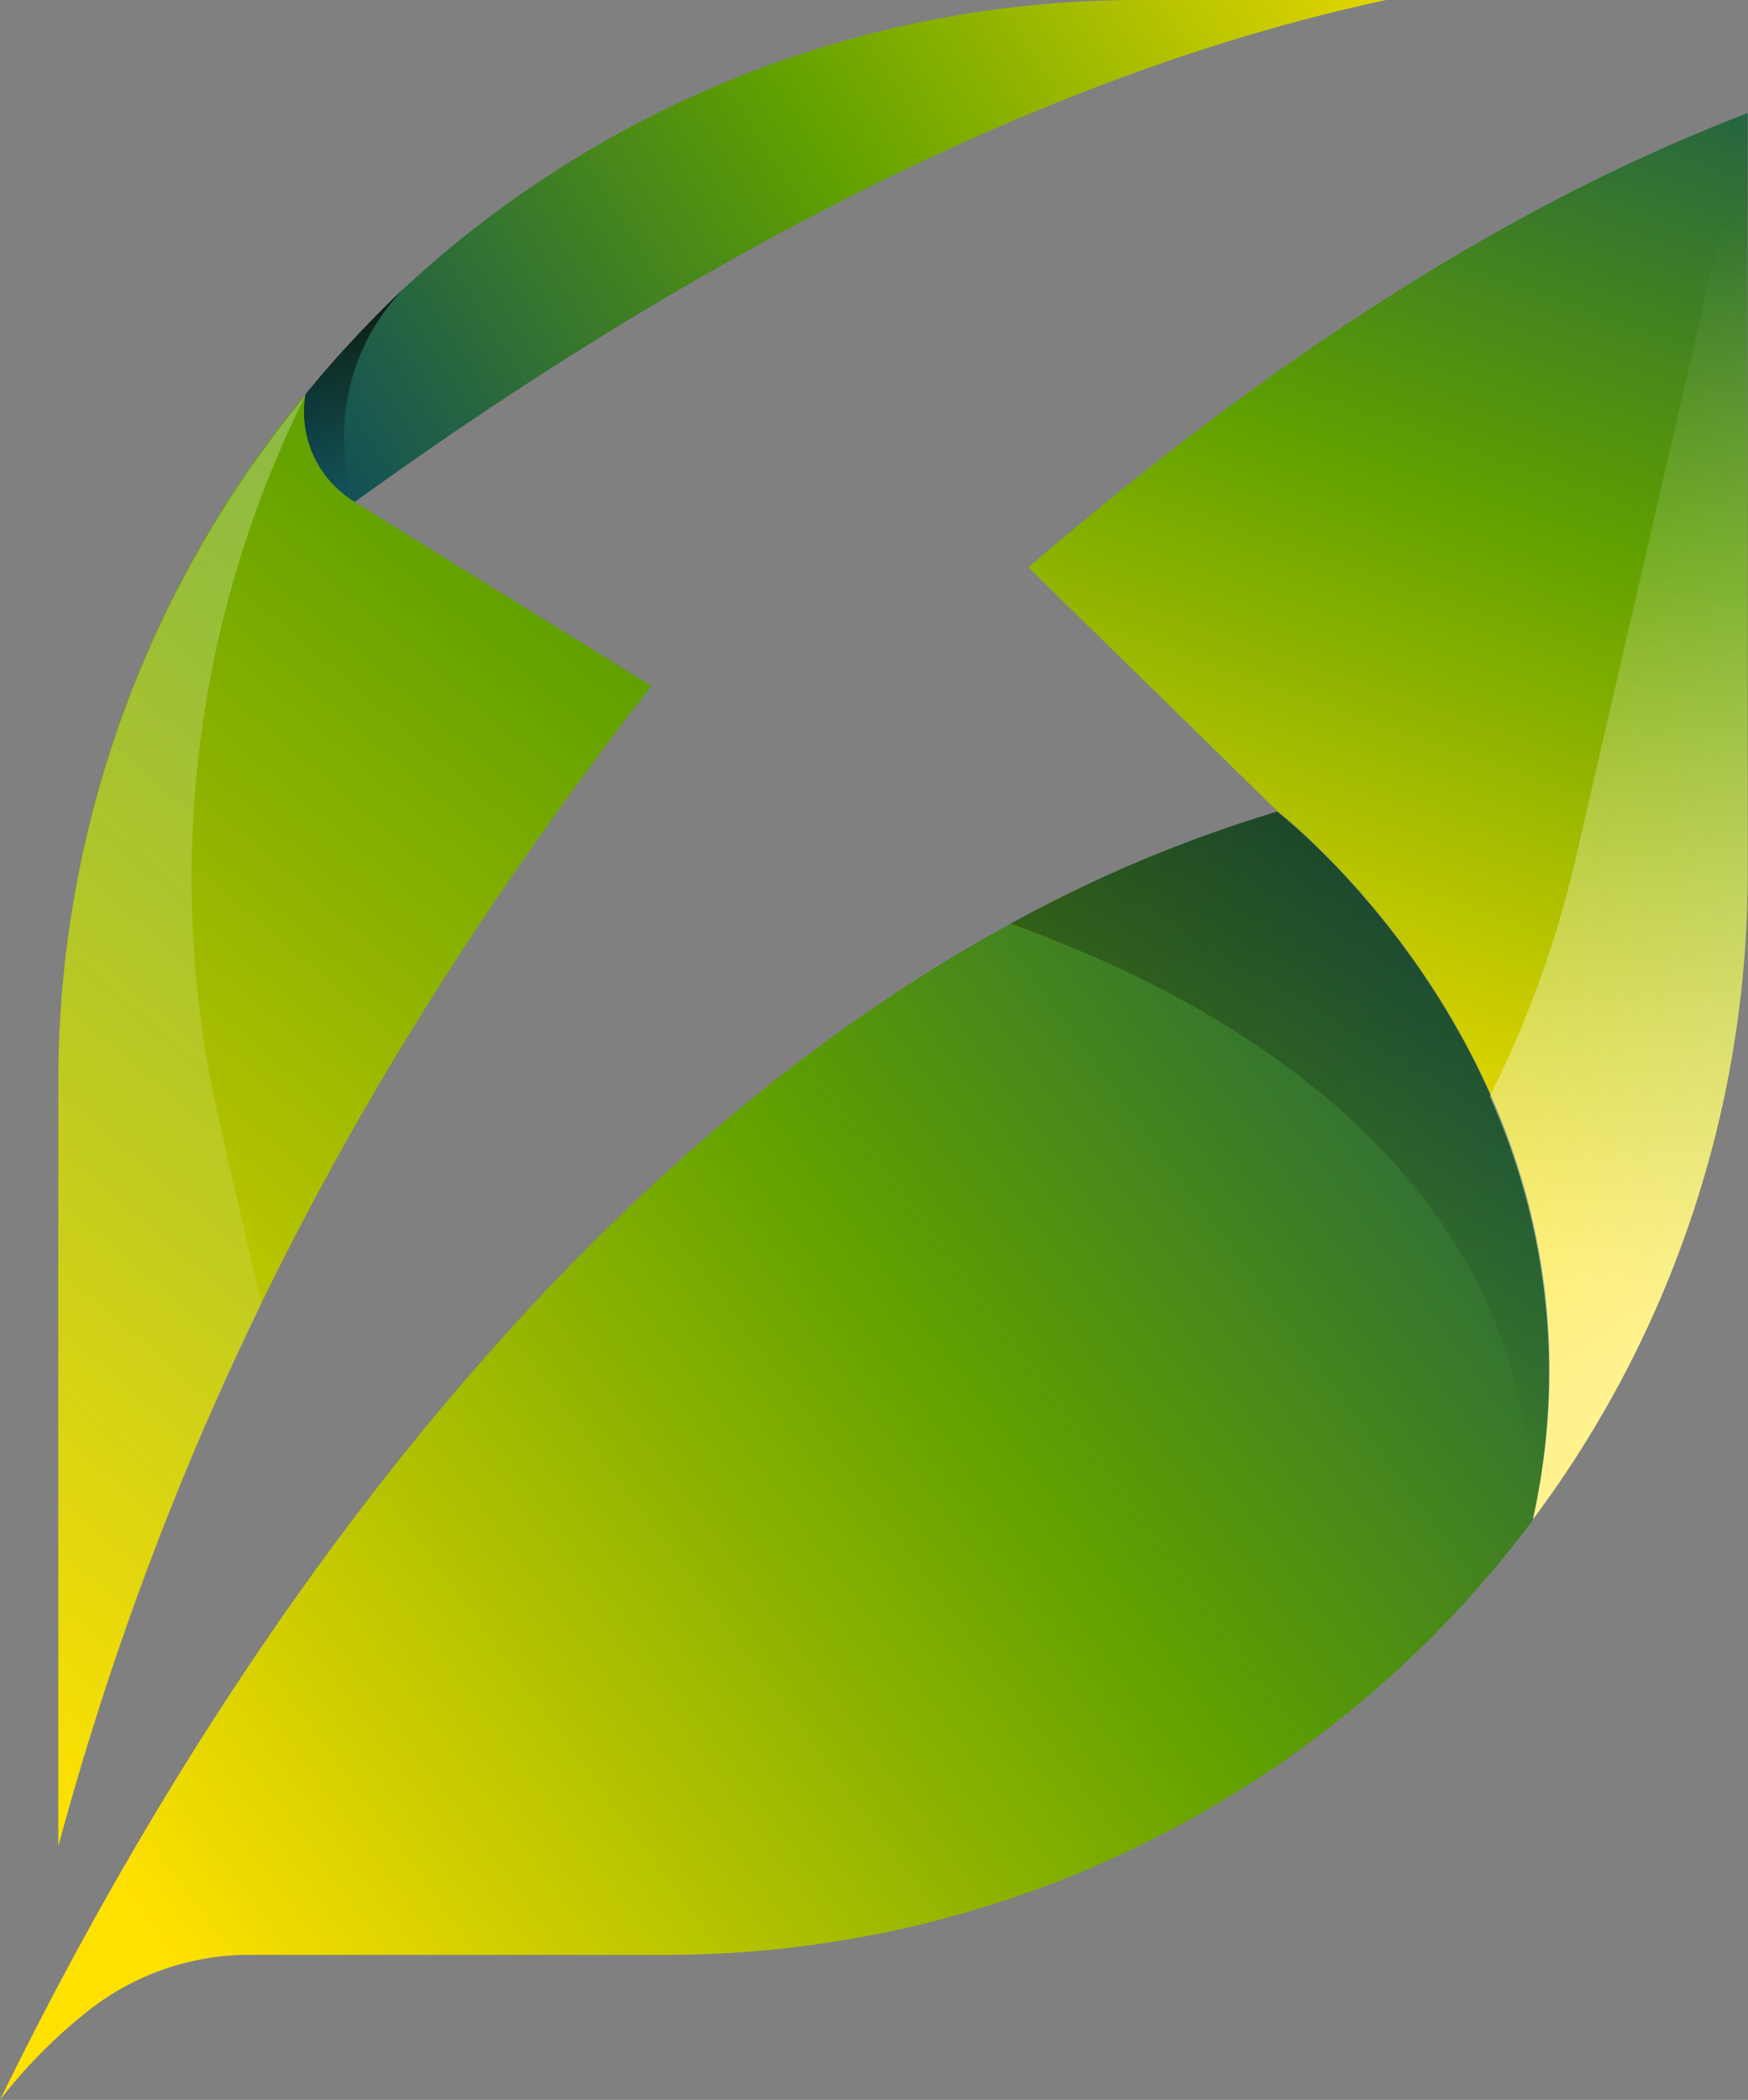
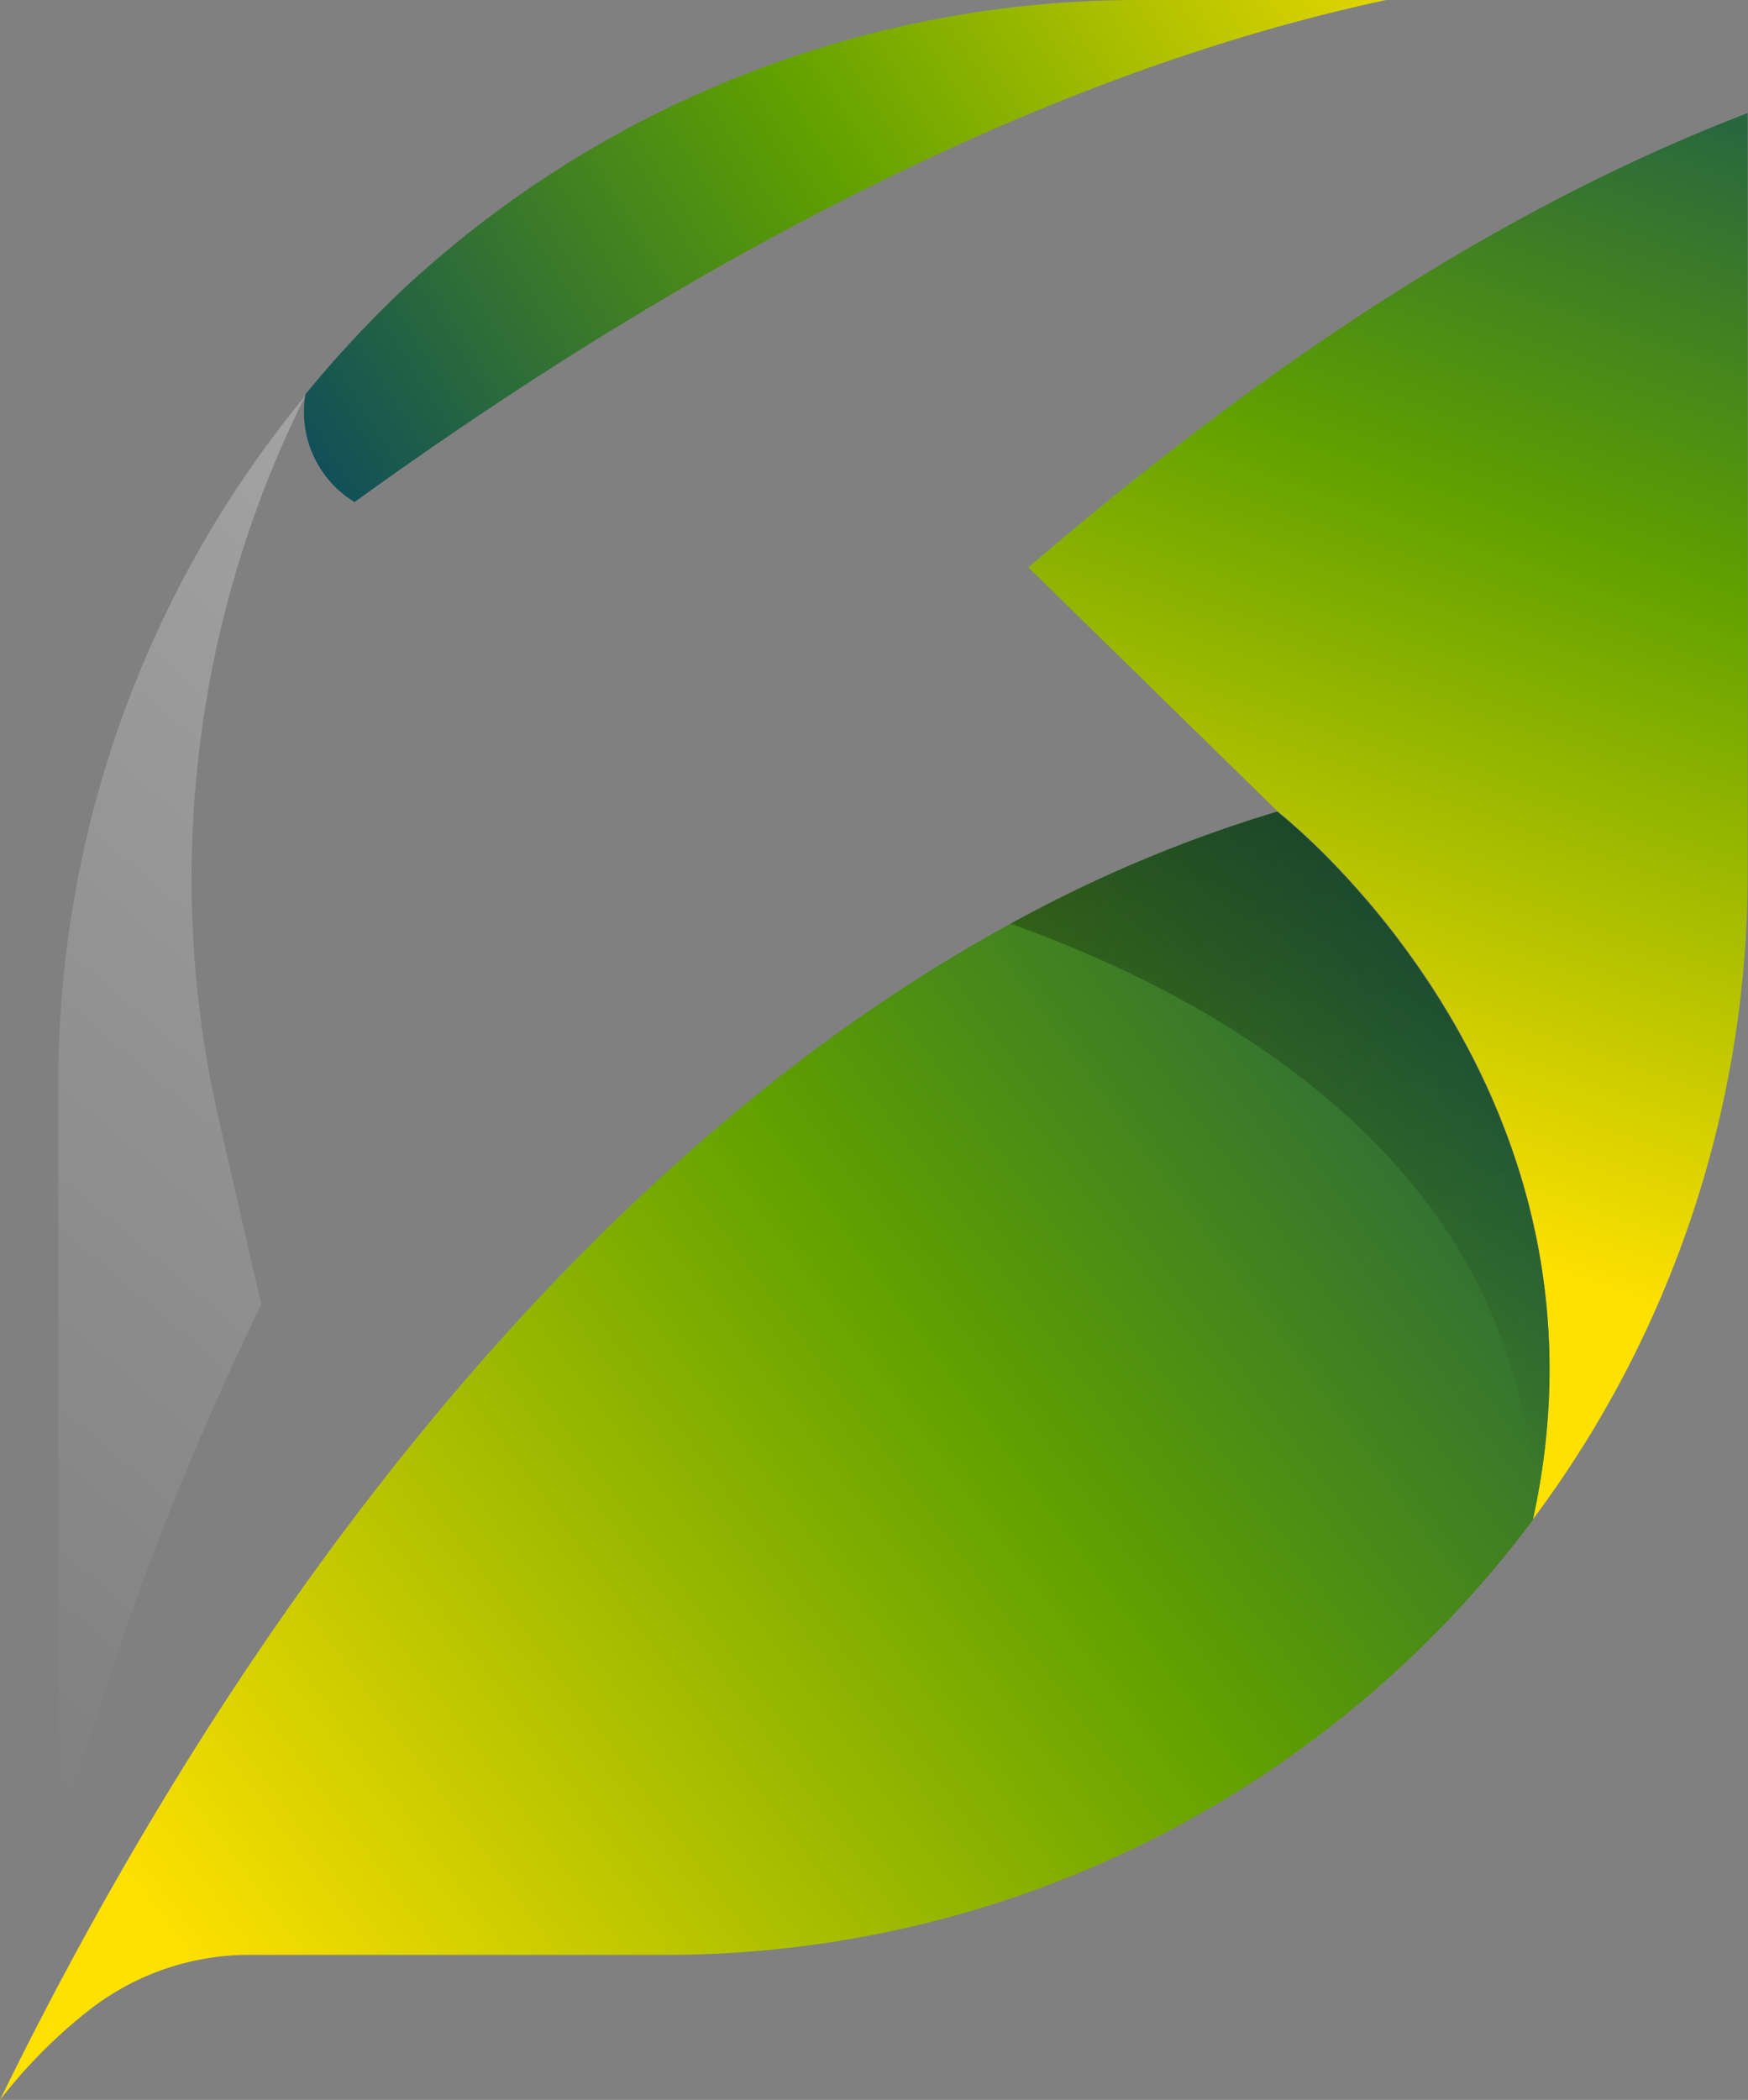
<svg xmlns="http://www.w3.org/2000/svg" xmlns:xlink="http://www.w3.org/1999/xlink" width="53.05" height="63.7" viewBox="0 0 53.05 63.7">
  <rect x="0" y="0" width="53.05" height="63.7" fill="#808080" stroke="none" />
  <defs>
    <style>.cls-1{isolation:isolate;}.cls-2{fill:url(#Degradado_sin_nombre_3);}.cls-3{fill:url(#Degradado_sin_nombre_3-2);}.cls-4{fill:url(#Degradado_sin_nombre_3-3);}.cls-5{fill:url(#Degradado_sin_nombre_3-4);}.cls-6{opacity:0.42;fill:url(#Degradado_sin_nombre_8);}.cls-6,.cls-8,.cls-9{mix-blend-mode:overlay;}.cls-7{fill:url(#Degradado_sin_nombre_8-2);}.cls-8,.cls-9{opacity:0.56;}.cls-8{fill:url(#Degradado_sin_nombre_2);}.cls-9{fill:url(#Degradado_sin_nombre_2-2);}</style>
    <linearGradient id="Degradado_sin_nombre_3" x1="57.68" y1="-5.93" x2="43.02" y2="36.1" gradientUnits="userSpaceOnUse">
      <stop offset="0" stop-color="#003e6b" />
      <stop offset="0.51" stop-color="#5fa000" />
      <stop offset="1" stop-color="#ffe100" />
    </linearGradient>
    <linearGradient id="Degradado_sin_nombre_3-2" x1="11.61" y1="17.08" x2="47.58" y2="-5.44" xlink:href="#Degradado_sin_nombre_3" />
    <linearGradient id="Degradado_sin_nombre_3-3" x1="60.58" y1="25.31" x2="11.3" y2="61.59" xlink:href="#Degradado_sin_nombre_3" />
    <linearGradient id="Degradado_sin_nombre_3-4" x1="48.18" y1="-10.13" x2="-1.7" y2="48.37" xlink:href="#Degradado_sin_nombre_3" />
    <linearGradient id="Degradado_sin_nombre_8" x1="43.22" y1="18.16" x2="43.9" y2="45.25" gradientUnits="userSpaceOnUse">
      <stop offset="0" />
      <stop offset="1" stop-opacity="0" />
    </linearGradient>
    <linearGradient id="Degradado_sin_nombre_8-2" x1="15.48" y1="7.05" x2="15.68" y2="15.13" xlink:href="#Degradado_sin_nombre_8" />
    <linearGradient id="Degradado_sin_nombre_2" x1="62.16" y1="35.4" x2="46.9" y2="14.62" gradientUnits="userSpaceOnUse">
      <stop offset="0" stop-color="#fff" />
      <stop offset="1" stop-color="#fff" stop-opacity="0" />
    </linearGradient>
    <linearGradient id="Degradado_sin_nombre_2-2" x1="48.07" y1="-10" x2="-1.7" y2="48.37" xlink:href="#Degradado_sin_nombre_2" />
  </defs>
  <g class="cls-1">
    <g id="Layer_1" data-name="Layer 1">
      <path class="cls-2" d="M57.83,3.73v23a32.71,32.71,0,0,1-6.52,19.66c2.93-13.26-7.76-21.49-7.76-21.49L36,17.51C43.09,11.43,50.27,6.63,57.83,3.73Z" transform="translate(-4.79 -0.3)" />
      <path class="cls-3" d="M46.86.3C36.49,2.52,25.73,8.18,15.55,15.53a3.2,3.2,0,0,1-1.49-3.27h0a34.36,34.36,0,0,1,3-3.22l0,0A32.74,32.74,0,0,1,39.41.3Z" transform="translate(-4.79 -0.3)" />
      <path class="cls-4" d="M51.31,46.41s0,0,0,0A32.83,32.83,0,0,1,25,59.6H12.42a7.89,7.89,0,0,0-4.88,1.64A15.57,15.57,0,0,0,4.79,64c6.93-14.18,17.34-28.41,30.67-35.68a41.52,41.52,0,0,1,8.09-3.4S54.23,33.15,51.31,46.41Z" transform="translate(-4.79 -0.3)" />
-       <path class="cls-5" d="M14.06,12.26a32.73,32.73,0,0,0-7.5,20.89V56.3c3.39-12.48,9-23.63,18-35.19l-9-5.58A3.2,3.2,0,0,1,14.06,12.26Z" transform="translate(-4.79 -0.3)" />
      <path class="cls-6" d="M51.31,46.41c0-10.71-9.68-15.89-15.85-18.09a41.52,41.52,0,0,1,8.09-3.4S54.23,33.15,51.31,46.41Z" transform="translate(-4.79 -0.3)" />
-       <path class="cls-7" d="M15.55,15.53a3.2,3.2,0,0,1-1.49-3.27h0a34.36,34.36,0,0,1,3-3.22A6.43,6.43,0,0,0,15.55,15.53Z" transform="translate(-4.79 -0.3)" />
-       <path class="cls-8" d="M57.83,3.73v23a32.71,32.71,0,0,1-6.52,19.66A20.39,20.39,0,0,0,50,33.56a32.29,32.29,0,0,0,2.65-7.39Z" transform="translate(-4.79 -0.3)" />
      <path class="cls-9" d="M11.44,34.3a32.77,32.77,0,0,1,2.62-22,32.73,32.73,0,0,0-7.5,20.89V56.3a92.61,92.61,0,0,1,6.16-16.43Z" transform="translate(-4.79 -0.3)" />
    </g>
  </g>
</svg>